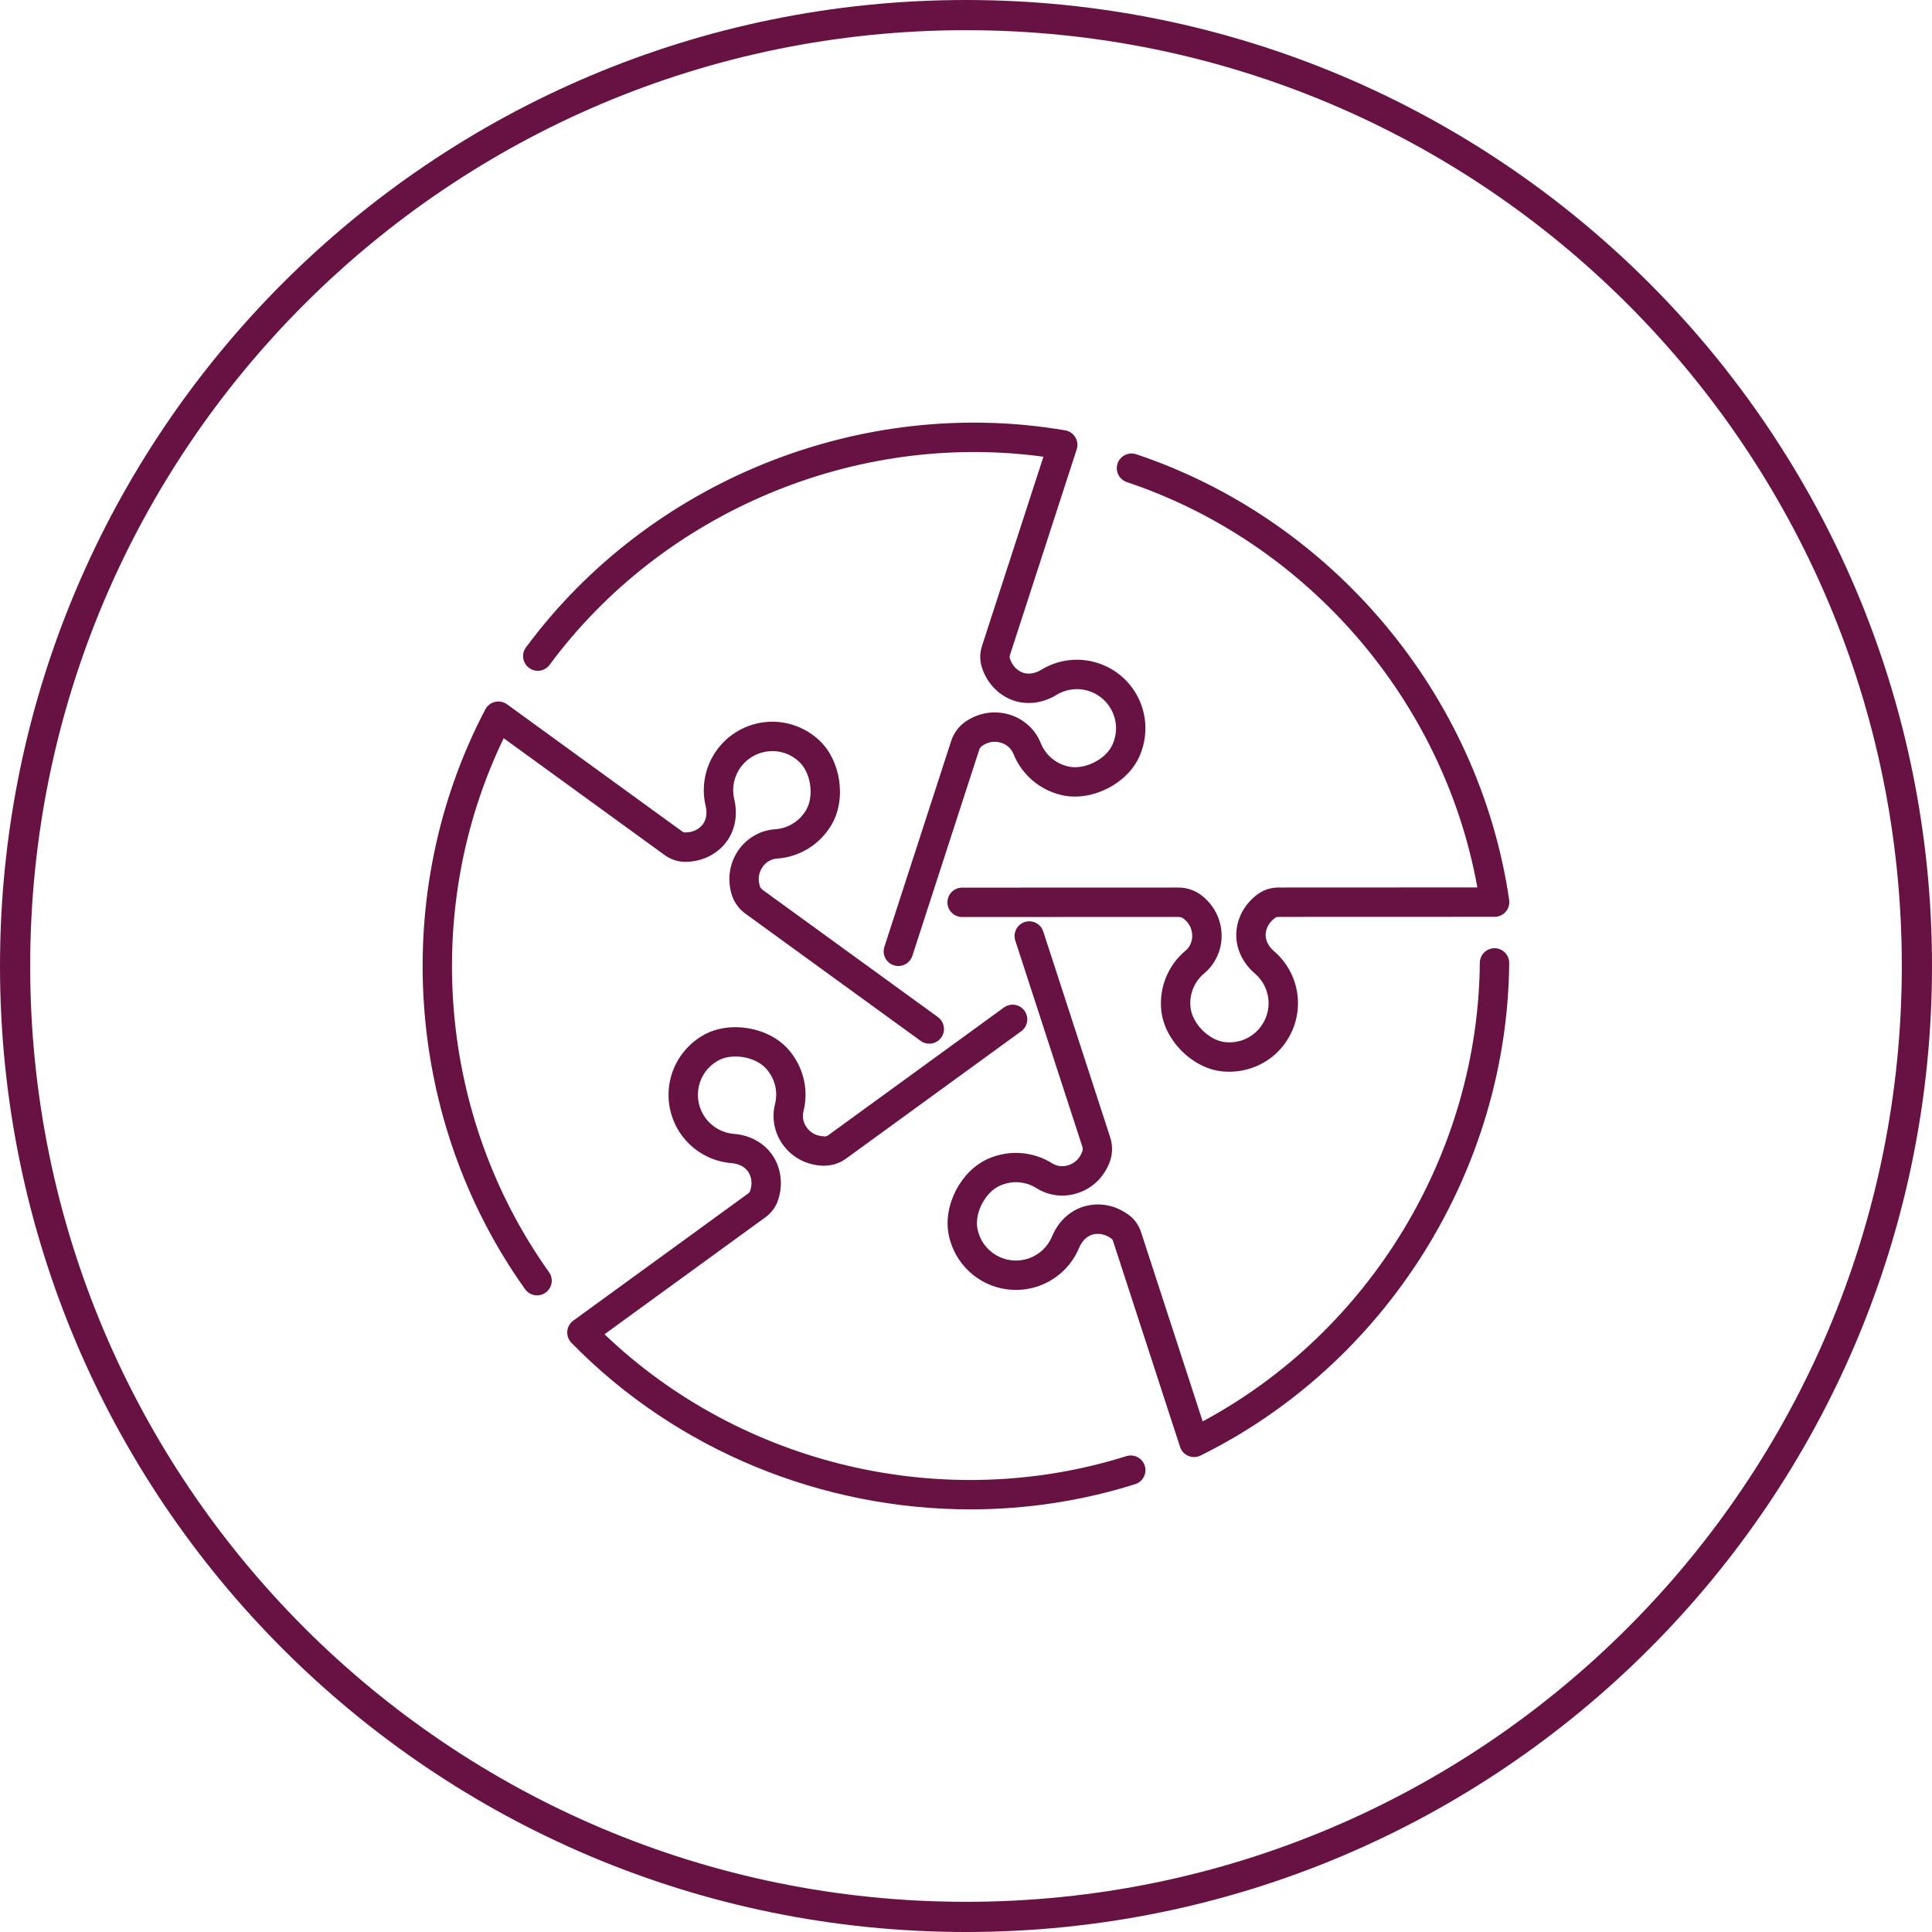
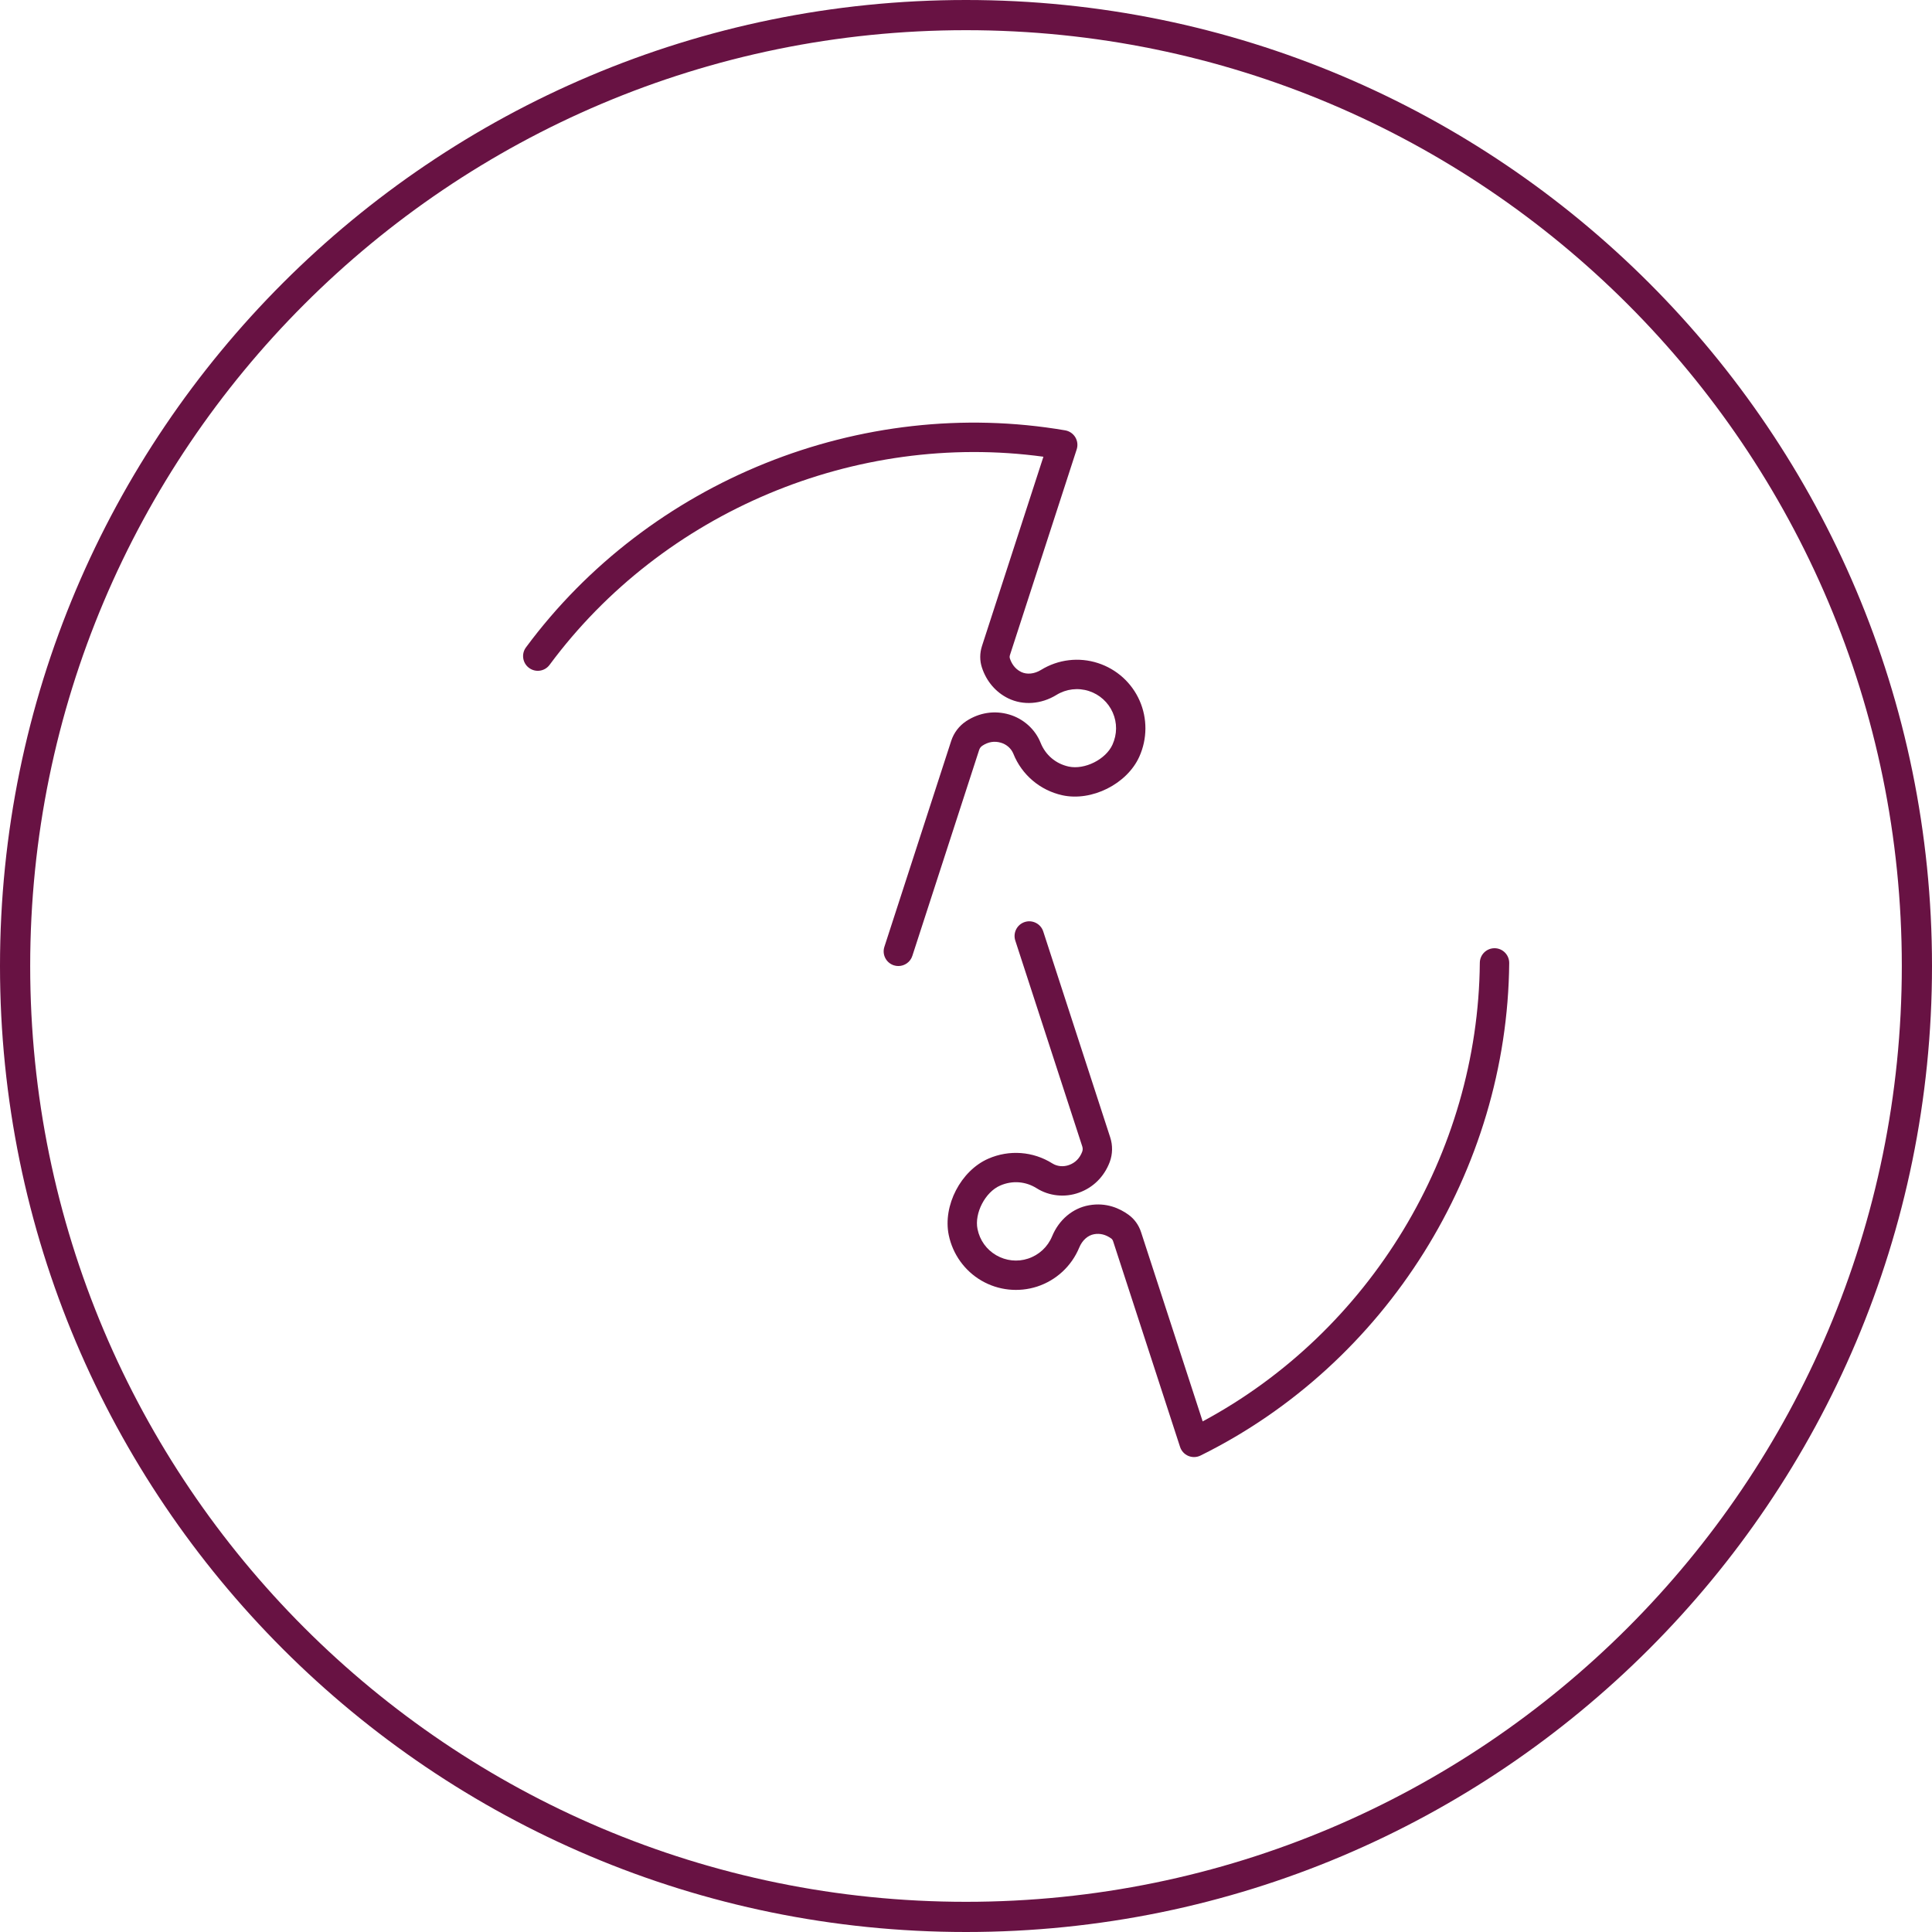
<svg xmlns="http://www.w3.org/2000/svg" width="128" height="128" viewBox="0 0 128 128" fill="none">
  <path fill-rule="evenodd" clip-rule="evenodd" d="M64 126C98.242 126 126 98.242 126 64C126 29.758 98.242 2 64 2C29.758 2 2 29.758 2 64C2 98.242 29.758 126 64 126ZM128 64C128 99.346 99.346 128 64 128C28.654 128 0 99.346 0 64C0 28.654 28.654 0 64 0C99.346 0 128 28.654 128 64Z" fill="#681243" />
  <g clip-path="url(#clip0_676_10603)">
-     <path d="M81.444 71.004C81.277 71.004 81.108 70.997 80.941 70.978C78.963 70.759 77.13 68.902 76.935 66.919C76.788 65.417 77.391 63.944 78.547 62.98C78.834 62.742 78.999 62.364 78.988 61.969C78.977 61.526 78.784 61.154 78.419 60.864C78.324 60.788 78.21 60.749 78.087 60.749L63.743 60.755C63.206 60.755 62.77 60.32 62.77 59.782C62.77 59.245 63.205 58.808 63.743 58.808L78.087 58.803C78.65 58.803 79.199 58.995 79.634 59.343C80.442 59.986 80.904 60.9 80.935 61.914C80.961 62.901 80.535 63.859 79.794 64.477C79.123 65.036 78.788 65.857 78.874 66.73C78.978 67.801 80.087 68.925 81.153 69.043C81.908 69.126 82.627 68.896 83.184 68.398C83.731 67.906 84.047 67.202 84.047 66.466C84.047 65.706 83.714 64.986 83.134 64.493C82.231 63.72 81.783 62.614 81.933 61.533C82.058 60.624 82.555 59.809 83.33 59.24C83.728 58.951 84.199 58.8 84.697 58.8L97.878 58.794C95.648 46.419 86.638 35.953 74.655 31.94C74.145 31.769 73.872 31.218 74.041 30.708C74.212 30.198 74.769 29.926 75.275 30.094C88.304 34.457 98.004 46.049 99.987 59.627C100.027 59.906 99.945 60.19 99.759 60.404C99.574 60.618 99.306 60.741 99.023 60.741L84.697 60.746C84.638 60.746 84.553 60.758 84.479 60.812C84.125 61.073 83.916 61.405 83.861 61.8C83.802 62.221 84.003 62.674 84.399 63.012C85.412 63.875 85.994 65.135 85.994 66.466C85.994 67.755 85.443 68.987 84.482 69.849C83.646 70.596 82.56 71.004 81.444 71.004H81.444Z" fill="#681243" />
    <path d="M59.519 64.002C59.419 64.002 59.318 63.987 59.218 63.955C58.707 63.788 58.426 63.24 58.593 62.728L63.02 49.084C63.193 48.551 63.545 48.088 64.011 47.78C64.877 47.209 65.893 47.054 66.858 47.338C67.805 47.614 68.585 48.315 68.944 49.215C69.269 50.026 69.946 50.599 70.802 50.787C71.866 51.015 73.264 50.312 73.705 49.334C74.016 48.643 74.022 47.887 73.72 47.203C73.423 46.529 72.849 46.012 72.15 45.785C71.425 45.548 70.638 45.643 69.992 46.041C68.982 46.661 67.79 46.747 66.805 46.271C65.978 45.87 65.356 45.144 65.056 44.23C64.904 43.772 64.906 43.274 65.06 42.797L69.129 30.259C56.688 28.563 43.932 33.89 36.412 44.047C36.093 44.481 35.484 44.572 35.051 44.251C34.618 43.931 34.527 43.321 34.848 42.889C43.024 31.845 57.046 26.199 70.572 28.512C70.851 28.56 71.094 28.726 71.241 28.968C71.387 29.21 71.421 29.503 71.334 29.772L66.912 43.398C66.887 43.476 66.885 43.555 66.906 43.619C67.001 43.912 67.208 44.302 67.655 44.52C68.037 44.703 68.53 44.655 68.973 44.382C70.109 43.684 71.486 43.52 72.75 43.933C73.977 44.331 74.981 45.236 75.501 46.416C76.022 47.596 76.015 48.95 75.481 50.135C74.663 51.945 72.326 53.115 70.383 52.688C68.91 52.364 67.697 51.335 67.138 49.938C66.997 49.59 66.689 49.316 66.311 49.206C65.883 49.081 65.472 49.149 65.085 49.405C64.982 49.472 64.91 49.569 64.872 49.685L60.445 63.329C60.312 63.741 59.929 64.002 59.519 64.002L59.519 64.002Z" fill="#681243" />
-     <path d="M35.583 85.823C35.278 85.823 34.979 85.68 34.789 85.414C26.81 74.225 25.776 59.146 32.155 46.996C32.287 46.746 32.52 46.565 32.795 46.501C33.068 46.438 33.359 46.494 33.589 46.66L45.183 55.076C45.249 55.126 45.324 55.152 45.393 55.152H45.394C45.837 55.15 46.202 55.004 46.478 54.716C46.773 54.41 46.877 53.926 46.755 53.422C46.443 52.125 46.713 50.765 47.495 49.688C48.253 48.644 49.424 47.971 50.708 47.84C51.99 47.704 53.276 48.136 54.236 49.009C55.706 50.347 56.098 52.929 55.09 54.645C54.326 55.948 52.972 56.784 51.47 56.884C51.096 56.909 50.741 57.117 50.519 57.443C50.269 57.808 50.206 58.222 50.33 58.673C50.362 58.787 50.431 58.887 50.531 58.959L62.14 67.386C62.574 67.702 62.671 68.311 62.355 68.746C62.039 69.179 61.431 69.276 60.995 68.961L49.387 60.535C48.934 60.206 48.602 59.728 48.453 59.19C48.178 58.188 48.342 57.179 48.911 56.344C49.469 55.529 50.377 55.005 51.342 54.941C52.212 54.883 52.967 54.416 53.411 53.66C53.955 52.732 53.719 51.172 52.925 50.449C52.365 49.939 51.645 49.697 50.905 49.776C50.172 49.852 49.503 50.237 49.07 50.833C48.623 51.448 48.469 52.225 48.648 52.966C48.926 54.118 48.64 55.278 47.882 56.066C47.245 56.728 46.363 57.095 45.4 57.099H45.393C44.91 57.099 44.441 56.944 44.038 56.652L33.371 48.909C27.901 60.231 29.037 73.995 36.374 84.284C36.686 84.722 36.584 85.33 36.147 85.642C35.975 85.764 35.778 85.823 35.583 85.823V85.823Z" fill="#681243" />
-     <path d="M64.286 100C54.492 100 44.831 96.108 37.856 88.963C37.66 88.76 37.56 88.482 37.584 88.201C37.607 87.92 37.752 87.661 37.981 87.496L49.568 79.071C49.633 79.024 49.682 78.959 49.703 78.894C49.84 78.469 49.813 78.077 49.626 77.725C49.425 77.351 48.997 77.104 48.478 77.062C47.151 76.959 45.939 76.282 45.157 75.204C44.4 74.162 44.121 72.841 44.393 71.581C44.664 70.32 45.466 69.229 46.594 68.584C48.318 67.601 50.896 68.025 52.219 69.514C53.221 70.643 53.599 72.189 53.23 73.649C53.137 74.01 53.227 74.413 53.468 74.727C53.738 75.077 54.111 75.265 54.577 75.284C54.71 75.314 54.813 75.257 54.911 75.185L66.514 66.748C66.95 66.433 67.556 66.525 67.874 66.963C68.189 67.398 68.094 68.006 67.659 68.322L56.058 76.758C55.609 77.087 55.065 77.252 54.49 77.229C53.457 77.185 52.545 76.718 51.925 75.915C51.323 75.132 51.105 74.105 51.342 73.17C51.557 72.324 51.346 71.463 50.763 70.807C50.05 70.002 48.492 69.742 47.558 70.276C46.901 70.651 46.453 71.259 46.296 71.989C46.141 72.71 46.3 73.465 46.732 74.06C47.18 74.676 47.871 75.064 48.63 75.123C49.814 75.214 50.828 75.845 51.343 76.807C51.776 77.619 51.852 78.569 51.557 79.488C51.412 79.948 51.119 80.349 50.714 80.644L40.051 88.397C49.131 97.097 62.569 100.266 74.623 96.473C75.136 96.315 75.682 96.597 75.844 97.108C76.005 97.621 75.722 98.167 75.209 98.329C71.638 99.454 67.952 100 64.286 100V100Z" fill="#681243" />
    <path d="M79.108 96.534C78.98 96.534 78.851 96.509 78.729 96.458C78.469 96.348 78.269 96.131 78.182 95.861L73.748 82.239C73.722 82.159 73.678 82.092 73.623 82.054C73.261 81.794 72.883 81.699 72.488 81.769C72.069 81.843 71.702 82.174 71.503 82.653C70.993 83.885 69.976 84.826 68.712 85.239C67.48 85.636 66.139 85.494 65.025 84.845C63.91 84.197 63.12 83.096 62.857 81.826C62.455 79.877 63.656 77.56 65.48 76.765C66.866 76.159 68.448 76.278 69.723 77.081C70.041 77.28 70.448 77.319 70.82 77.187C71.239 77.039 71.533 76.74 71.699 76.303C71.739 76.193 71.742 76.073 71.704 75.957L67.265 62.313C67.1 61.802 67.379 61.252 67.891 61.086C68.4 60.92 68.953 61.202 69.117 61.71L73.554 75.353C73.727 75.881 73.718 76.463 73.522 76.988C73.153 77.961 72.427 78.682 71.476 79.02C70.55 79.355 69.503 79.244 68.685 78.727C67.948 78.263 67.063 78.195 66.259 78.549C65.272 78.978 64.546 80.379 64.763 81.431C64.917 82.172 65.356 82.786 66.003 83.163C66.643 83.534 67.409 83.619 68.109 83.387C68.832 83.151 69.413 82.613 69.704 81.91C70.157 80.811 71.071 80.043 72.147 79.853C73.303 79.644 74.204 80.073 74.758 80.473C75.155 80.758 75.446 81.161 75.6 81.638L79.68 94.171C90.76 88.226 97.93 76.423 98.042 63.786C98.048 63.252 98.481 62.822 99.015 62.822H99.025C99.561 62.826 99.993 63.267 99.989 63.804C99.867 77.545 91.84 90.353 79.539 96.433C79.404 96.5 79.256 96.534 79.108 96.534L79.108 96.534Z" fill="#681243" />
  </g>
  <defs>
    <clipPath id="clip0_676_10603">
      <rect width="71.996" height="72" fill="white" transform="translate(28 28)" />
    </clipPath>
  </defs>
</svg>